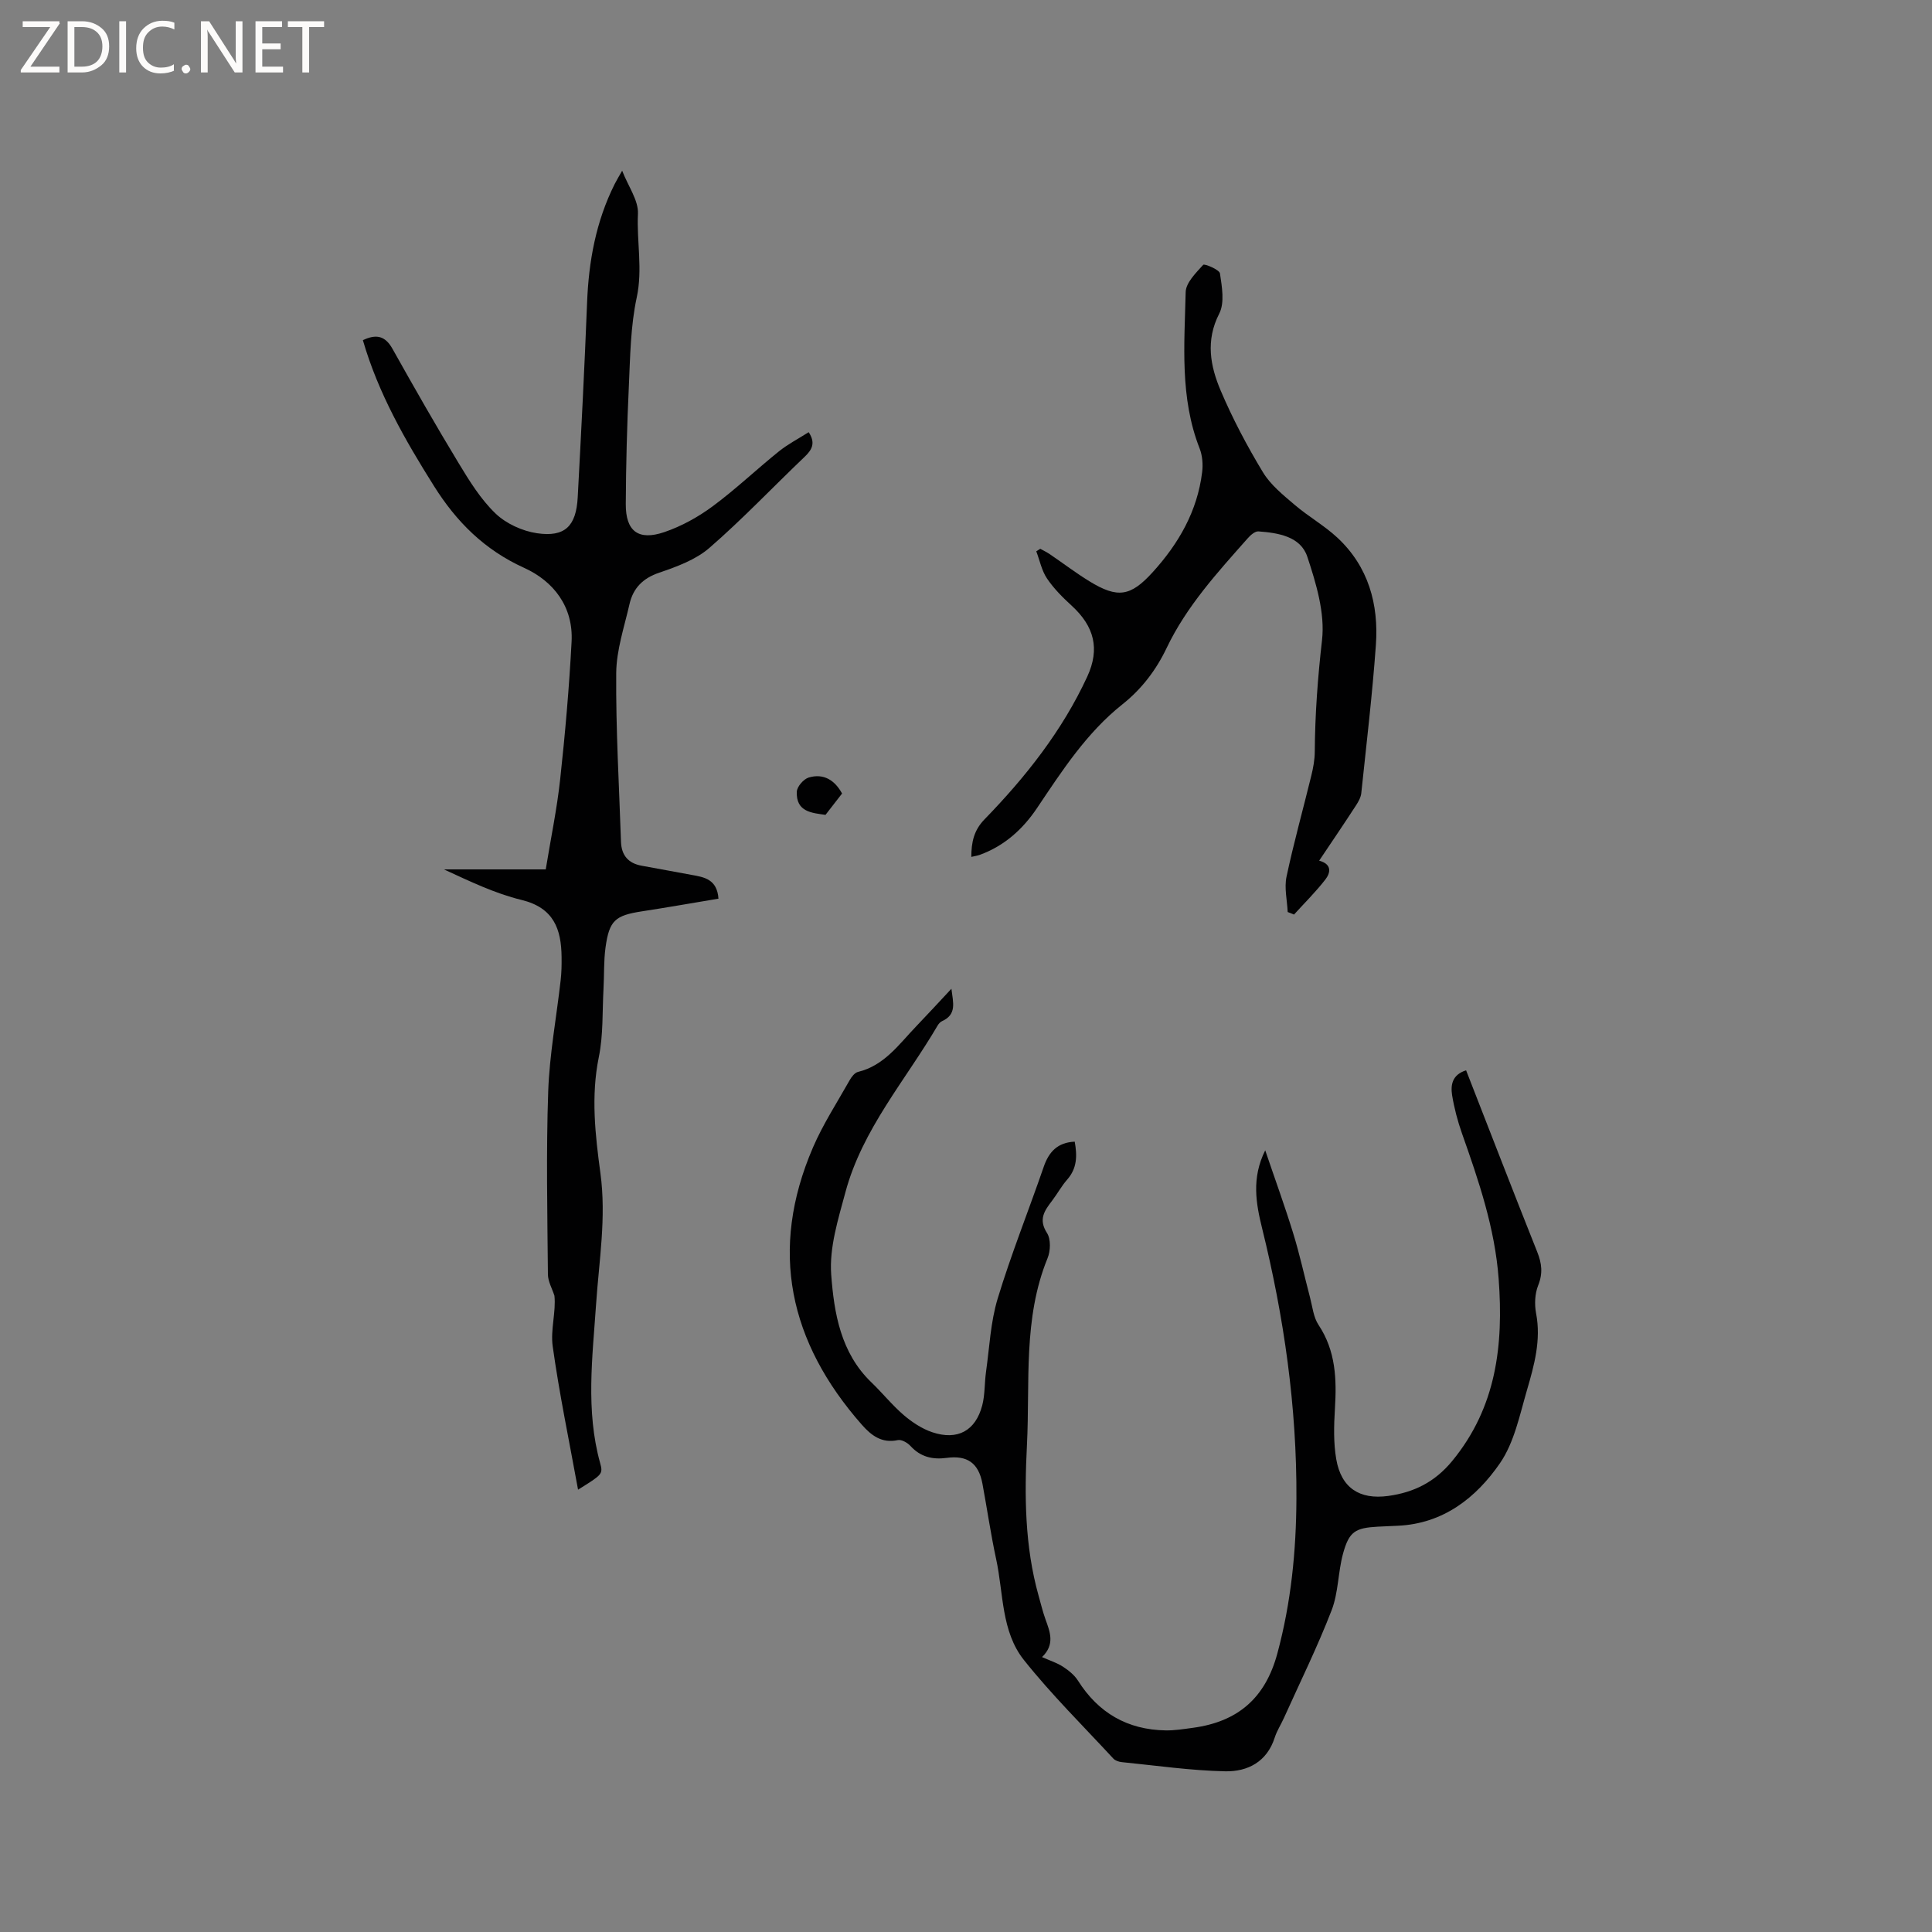
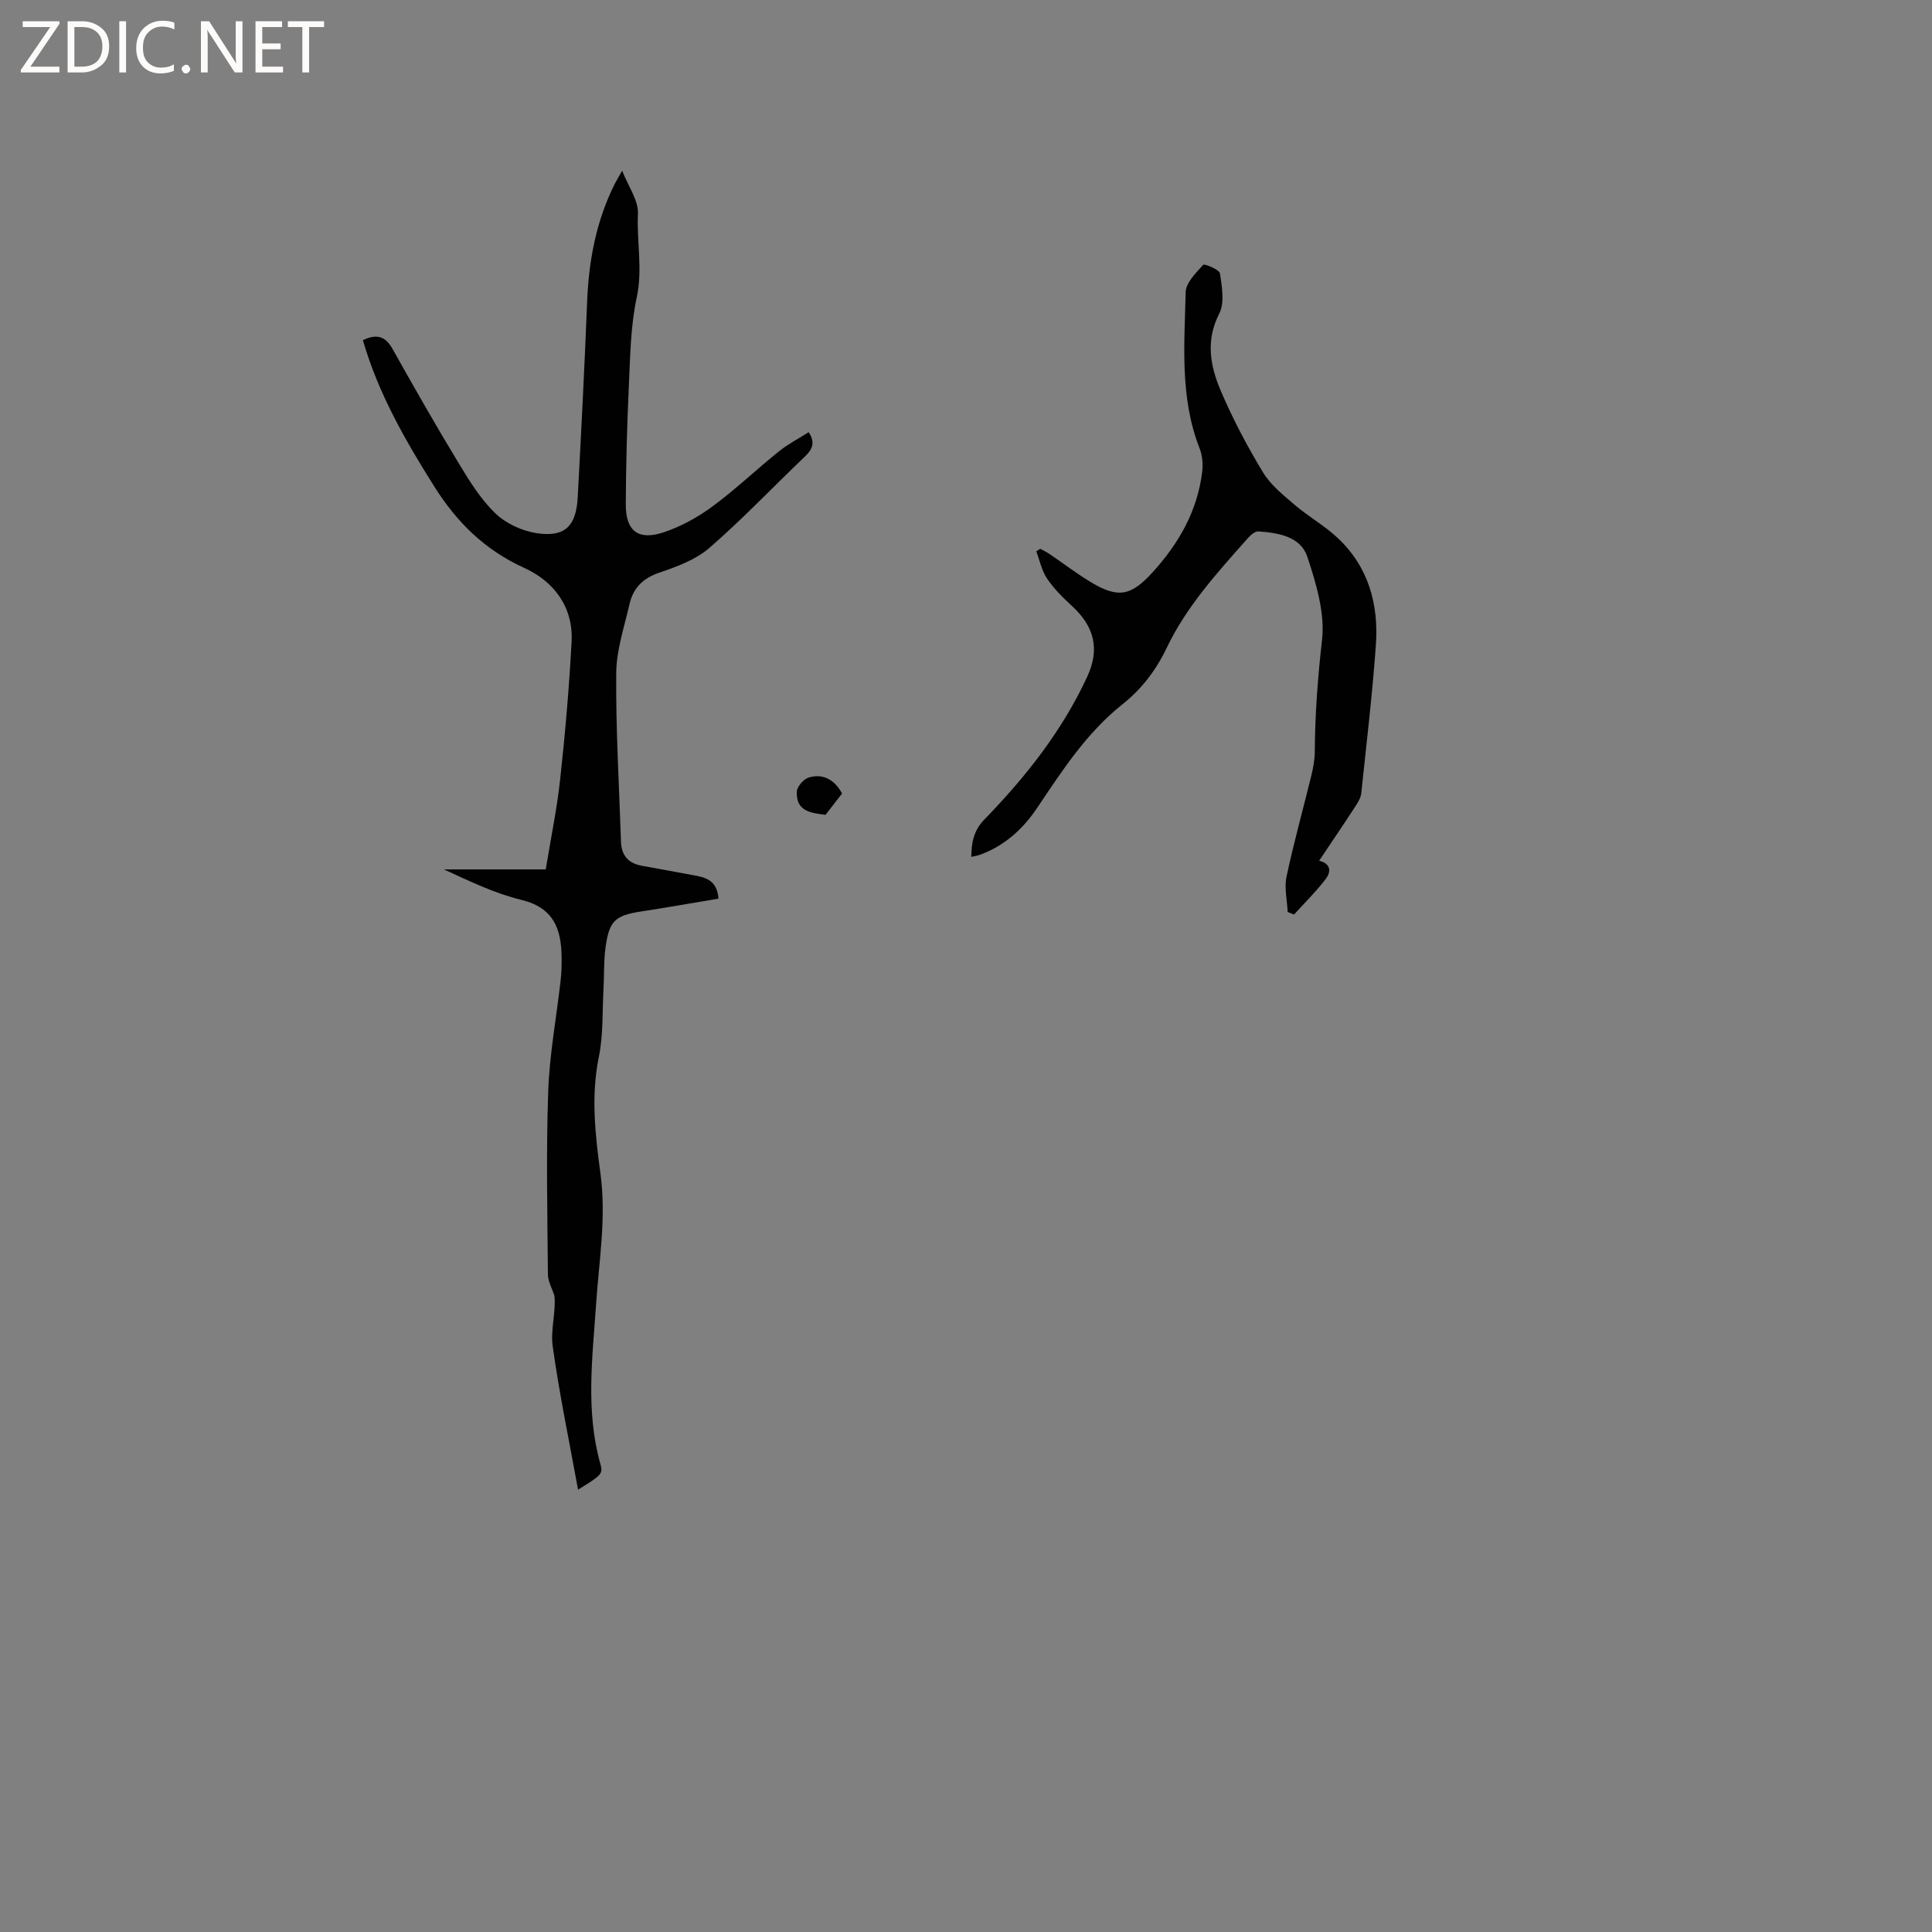
<svg xmlns="http://www.w3.org/2000/svg" enable-background="new 0 0 400 400" viewBox="0 0 400 400">
  <rect x="0" y="0" width="400" height="400" fill="#808080" stroke="none" />
  <g fill="#fcfbfa">
    <path d="m12.4 4.8-6.1 9h6v1.2h-8v-.5l6.1-8.9h-5.7v-1.2h7.6v.4z" />
    <path d="m14 15v-10.6h3c1.6 0 2.9.5 4 1.4s1.6 2.2 1.6 3.8-.5 3-1.6 3.9-2.4 1.5-4 1.5zm1.4-9.4v8.2h1.6c1.3 0 2.4-.4 3.1-1.1s1.1-1.8 1.1-3.1-.4-2.3-1.2-3-1.8-1-3.1-1z" />
-     <path d="m26.1 4.4v10.6h-1.4v-10.6z" />
+     <path d="m26.1 4.4v10.6h-1.4v-10.6" />
    <path d="m36.1 14.6c-.8.4-1.8.6-2.9.6-1.5 0-2.7-.5-3.6-1.4s-1.4-2.2-1.4-3.8c0-1.7.5-3.1 1.5-4.1s2.3-1.6 3.9-1.6c1 0 1.8.1 2.5.4v1.4c-.8-.4-1.6-.6-2.5-.6-1.2 0-2.1.4-2.9 1.2s-1.1 1.8-1.1 3.2c0 1.3.3 2.3 1 3s1.6 1.1 2.7 1.1c1 0 2-.2 2.7-.7v1.3z" />
    <path d="m37.6 14.3c0-.2.1-.5.3-.6s.4-.3.6-.3c.3 0 .5.1.6.3s.3.4.3.6-.1.4-.3.6-.4.3-.6.3c-.3 0-.5-.1-.6-.3s-.3-.4-.3-.6z" />
    <path d="m50.2 15h-1.6l-5.3-8.2c-.2-.2-.3-.5-.4-.7 0 .2.1.7.1 1.5v7.4h-1.4v-10.6h1.7l5.2 8.1c.2.4.4.6.4.7 0-.3-.1-.8-.1-1.5v-7.3h1.4z" />
    <path d="m58.6 15h-5.7v-10.6h5.5v1.2h-4.1v3.4h3.8v1.2h-3.8v3.6h4.3z" />
    <path d="m67.1 5.6h-3.1v9.4h-1.4v-9.4h-3v-1.2h7.5z" />
  </g>
-   <path d="m303.54 221.6c4.99 12.77 9.78 25.2 14.72 37.58.96 2.4 1.2 4.45.2 6.95-.69 1.72-.78 3.93-.43 5.78 1.07 5.55-.39 10.76-1.89 15.91-1.51 5.17-2.63 10.82-5.58 15.11-4.94 7.17-11.74 12.54-21.18 12.96-1.38.06-2.75.12-4.13.19-4.65.26-5.93 1-7.18 5.55-1.06 3.86-.95 8.1-2.38 11.78-2.93 7.58-6.54 14.89-9.88 22.31-.61 1.35-1.44 2.62-1.89 4.02-1.6 5.04-5.63 7.08-10.24 6.99-7.15-.15-14.29-1.19-21.42-1.9-.6-.06-1.35-.3-1.74-.72-6.24-6.75-12.81-13.24-18.52-20.41-4.73-5.93-4.22-13.82-5.76-20.91-1.12-5.17-1.87-10.42-2.84-15.63-.8-4.25-3.13-5.9-7.4-5.32-2.91.39-5.41-.18-7.49-2.46-.62-.68-1.86-1.39-2.63-1.22-3.34.72-5.52-1-7.45-3.19-15.02-17.07-19.28-36.13-10.11-57.41 2.08-4.83 5-9.31 7.59-13.91.39-.7 1.05-1.56 1.73-1.72 5.47-1.33 8.48-5.73 12.05-9.44 2.34-2.44 4.63-4.93 7.29-7.78.35 2.87 1.16 5.31-1.94 6.71-.36.16-.69.53-.9.88-6.65 11.35-15.59 21.48-19.1 34.52-1.5 5.58-3.36 11.46-2.95 17.05.59 7.97 1.96 16.22 8.32 22.33 2.29 2.2 4.3 4.72 6.7 6.78 1.73 1.48 3.77 2.83 5.91 3.55 5.22 1.75 8.96-.3 10.34-5.56.58-2.22.46-4.61.78-6.91.72-5.09.94-10.35 2.42-15.21 2.79-9.2 6.39-18.16 9.53-27.27 1.08-3.14 2.89-5.05 6.42-5.21.53 2.93.49 5.52-1.55 7.84-1.18 1.34-2.05 2.96-3.14 4.39-1.56 2.05-2.88 3.84-1.05 6.68.82 1.27.74 3.71.11 5.23-5.1 12.49-3.61 25.68-4.26 38.62-.53 10.49-.47 20.99 2.41 31.25.46 1.63.85 3.28 1.42 4.87.95 2.63 2.01 5.22-.71 7.83 1.7.76 3.13 1.2 4.33 1.99 1.17.76 2.37 1.72 3.1 2.87 4.24 6.71 10.26 10.19 18.17 10.32 1.89.03 3.8-.29 5.68-.54 9.21-1.26 14.93-6.08 17.44-15.38 2.85-10.56 3.9-21.2 3.95-32.05.1-18.98-2.56-37.58-7.1-55.97-1.26-5.11-2.24-10.4.64-16.16 2.07 6.11 4.09 11.63 5.81 17.24 1.34 4.34 2.3 8.8 3.46 13.2.51 1.93.71 4.12 1.77 5.71 3.58 5.39 3.77 11.26 3.39 17.38-.21 3.47-.31 7.04.28 10.44 1.03 5.92 4.81 8.4 10.75 7.59 5.3-.73 9.63-2.85 13.23-7.21 9.2-11.17 10.66-24.03 9.64-37.74-.78-10.5-4.12-20.28-7.58-30.07-.91-2.58-1.62-5.27-2.06-7.97-.32-2.11.01-4.23 2.9-5.13z" fill="#010102" />
  <path d="m119.68 308.42c-1.83-10.08-3.88-19.84-5.25-29.69-.48-3.43.71-7.09.36-10.46-.47-1.48-1.34-2.95-1.35-4.43-.11-12.62-.38-25.25.06-37.86.27-7.7 1.71-15.36 2.58-23.04.18-1.57.21-3.17.19-4.75-.05-5.84-1.62-10.25-8.3-11.87-5.51-1.34-10.73-3.87-16.06-6.32h21.08c1.04-6.39 2.32-12.49 2.99-18.67 1.03-9.46 1.86-18.96 2.36-28.46.39-7.23-3.71-12.53-9.82-15.3-8.22-3.73-14.01-9.52-18.68-16.96-5.98-9.51-11.53-19.2-14.71-30.18 2.78-1.32 4.62-.91 6.13 1.79 4.45 7.94 8.96 15.86 13.68 23.64 2.23 3.69 4.57 7.49 7.64 10.44 2.19 2.11 5.56 3.65 8.6 4.1 5.79.85 8.11-1.47 8.43-7.44.72-13.43 1.41-26.86 1.94-40.3.33-8.58 1.84-16.83 5.71-24.55.41-.82.89-1.6 1.55-2.77 1.27 3.27 3.4 6.15 3.27 8.93-.28 5.76 1.01 11.45-.25 17.31-1.28 5.94-1.35 12.18-1.63 18.3-.38 8.15-.6 16.31-.64 24.47-.03 5.62 2.59 7.65 7.97 5.82 3.54-1.2 6.99-3.11 10.01-5.34 4.76-3.52 9.08-7.64 13.7-11.36 1.88-1.51 4.06-2.64 6.19-3.99 1.42 2.15.78 3.55-.79 5.05-6.6 6.29-12.89 12.94-19.76 18.9-2.83 2.46-6.74 3.89-10.38 5.13-3.42 1.16-5.42 3.22-6.17 6.52-1.08 4.73-2.71 9.51-2.75 14.29-.09 11.63.6 23.27.99 34.9.09 2.8 1.49 4.47 4.29 4.97 3.43.61 6.86 1.27 10.29 1.89 2.65.47 5.32.89 5.6 4.93-5.35.89-10.61 1.82-15.89 2.63-5.49.85-6.72 1.88-7.49 7.46-.39 2.82-.26 5.7-.42 8.55-.26 4.73-.03 9.56-.97 14.15-1.66 8.1-.74 16.14.33 24.04 1.25 9.22-.29 18.11-.9 27.17-.74 10.93-2.18 21.96.84 32.84.64 2.31.44 2.4-4.57 5.52z" fill="#010102" />
  <path d="m273.12 178.19c2.74.75 2.32 2.56 1.29 3.89-1.98 2.56-4.31 4.86-6.5 7.27-.44-.18-.87-.35-1.31-.53-.11-2.44-.73-4.99-.24-7.31 1.49-7.02 3.43-13.94 5.13-20.91.4-1.62.71-3.32.72-4.98.05-7.73.62-15.38 1.5-23.08.64-5.59-1.21-11.73-3.04-17.26-1.39-4.22-6.02-4.96-10.13-5.26-.72-.05-1.67.8-2.25 1.47-6.25 7.06-12.63 14.03-16.75 22.67-2.17 4.55-5.17 8.5-9.14 11.65-7.43 5.9-12.48 13.73-17.68 21.47-2.95 4.4-6.77 7.85-11.85 9.7-.49.18-1.01.25-1.77.43.01-3.04.52-5.5 2.74-7.78 8.53-8.78 16.08-18.33 21.26-29.53 2.66-5.76 1.46-10.41-3.22-14.7-1.87-1.71-3.71-3.55-5.11-5.63-1.1-1.63-1.5-3.73-2.22-5.63.28-.17.55-.34.83-.52.68.38 1.39.72 2.03 1.16 2.72 1.85 5.34 3.85 8.13 5.56 5.88 3.61 8.55 3.14 13.1-1.86 5.4-5.94 9.26-12.65 10.25-20.72.2-1.6.06-3.42-.52-4.91-4.13-10.52-3.14-21.5-2.89-32.36.04-1.95 2.12-3.99 3.63-5.66.25-.28 3.35.99 3.47 1.78.41 2.74 1 6.07-.15 8.32-2.86 5.58-1.86 10.85.3 15.94 2.48 5.83 5.47 11.49 8.75 16.91 1.59 2.63 4.2 4.72 6.59 6.76 2.81 2.4 6.11 4.26 8.81 6.77 6.43 5.98 8.59 13.78 7.98 22.25-.73 10.24-1.95 20.44-3.02 30.65-.09.88-.6 1.78-1.1 2.55-2.42 3.73-4.92 7.41-7.62 11.43z" fill="#010102" />
  <path d="m174.34 164.29c-1.26 1.63-2.3 2.97-3.43 4.42-2.74-.4-6.13-.57-5.94-4.8.05-1.05 1.4-2.61 2.46-2.93 3.13-.93 5.43.59 6.91 3.31z" fill="#010102" />
</svg>